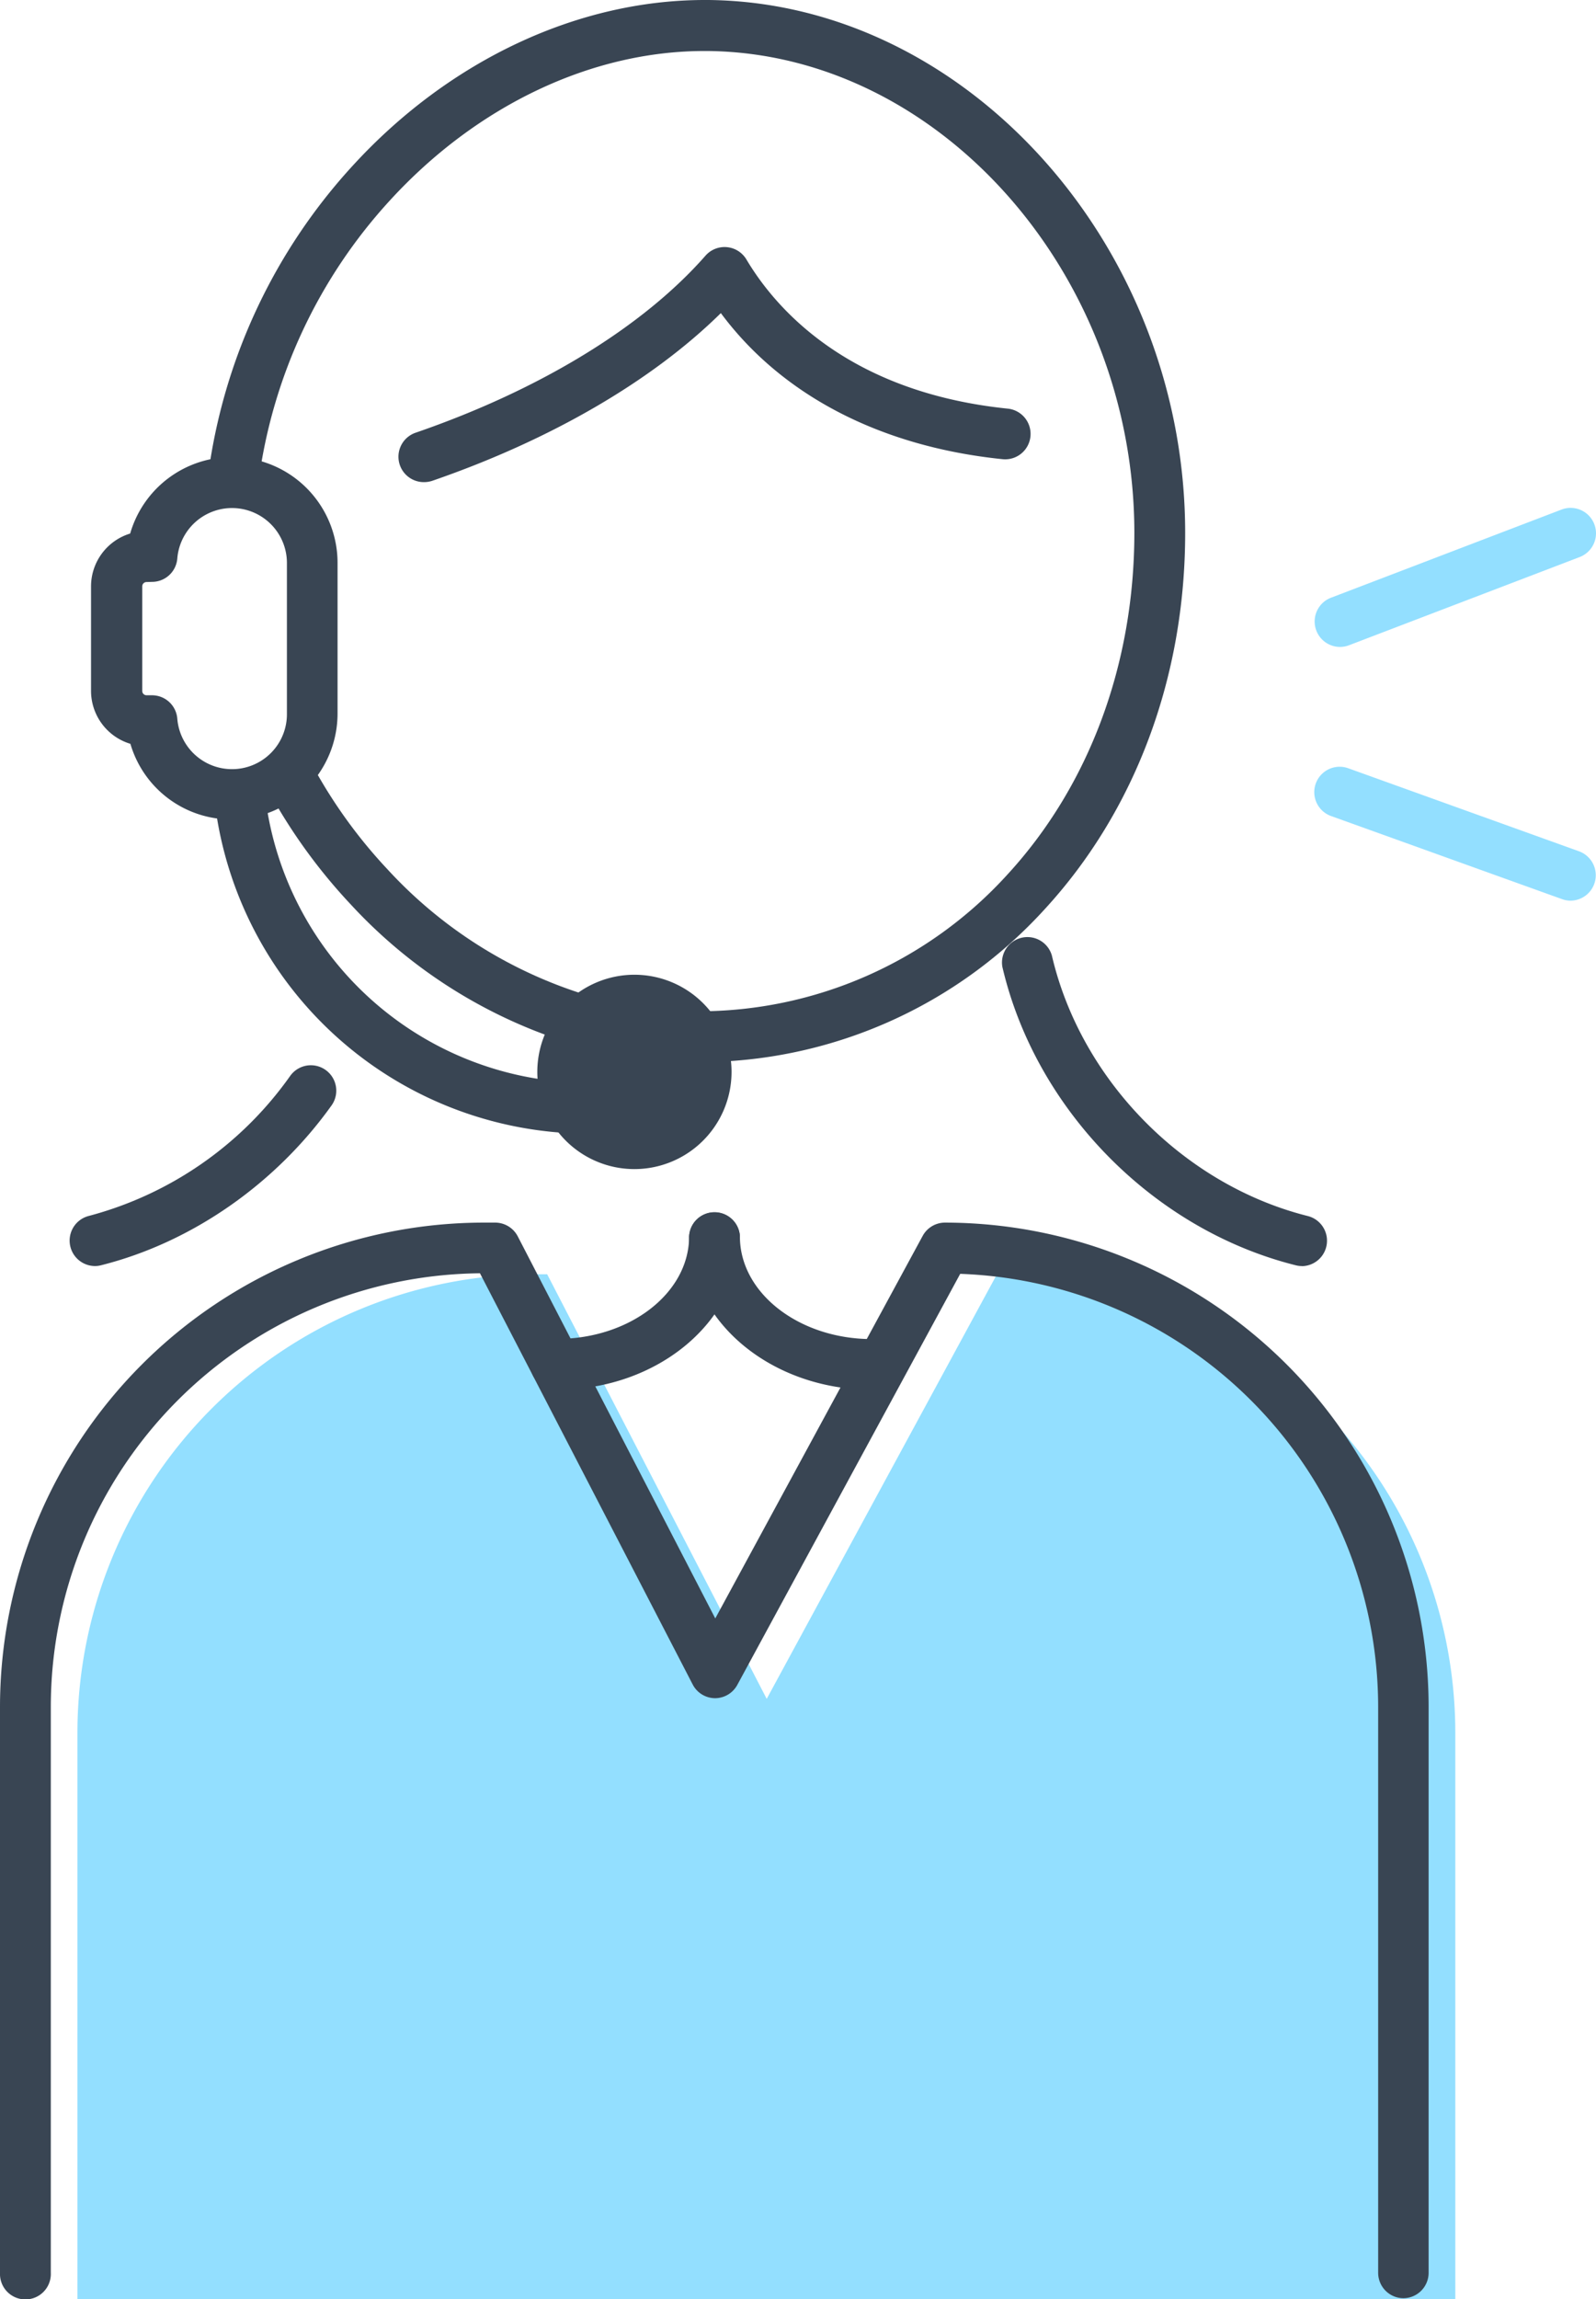
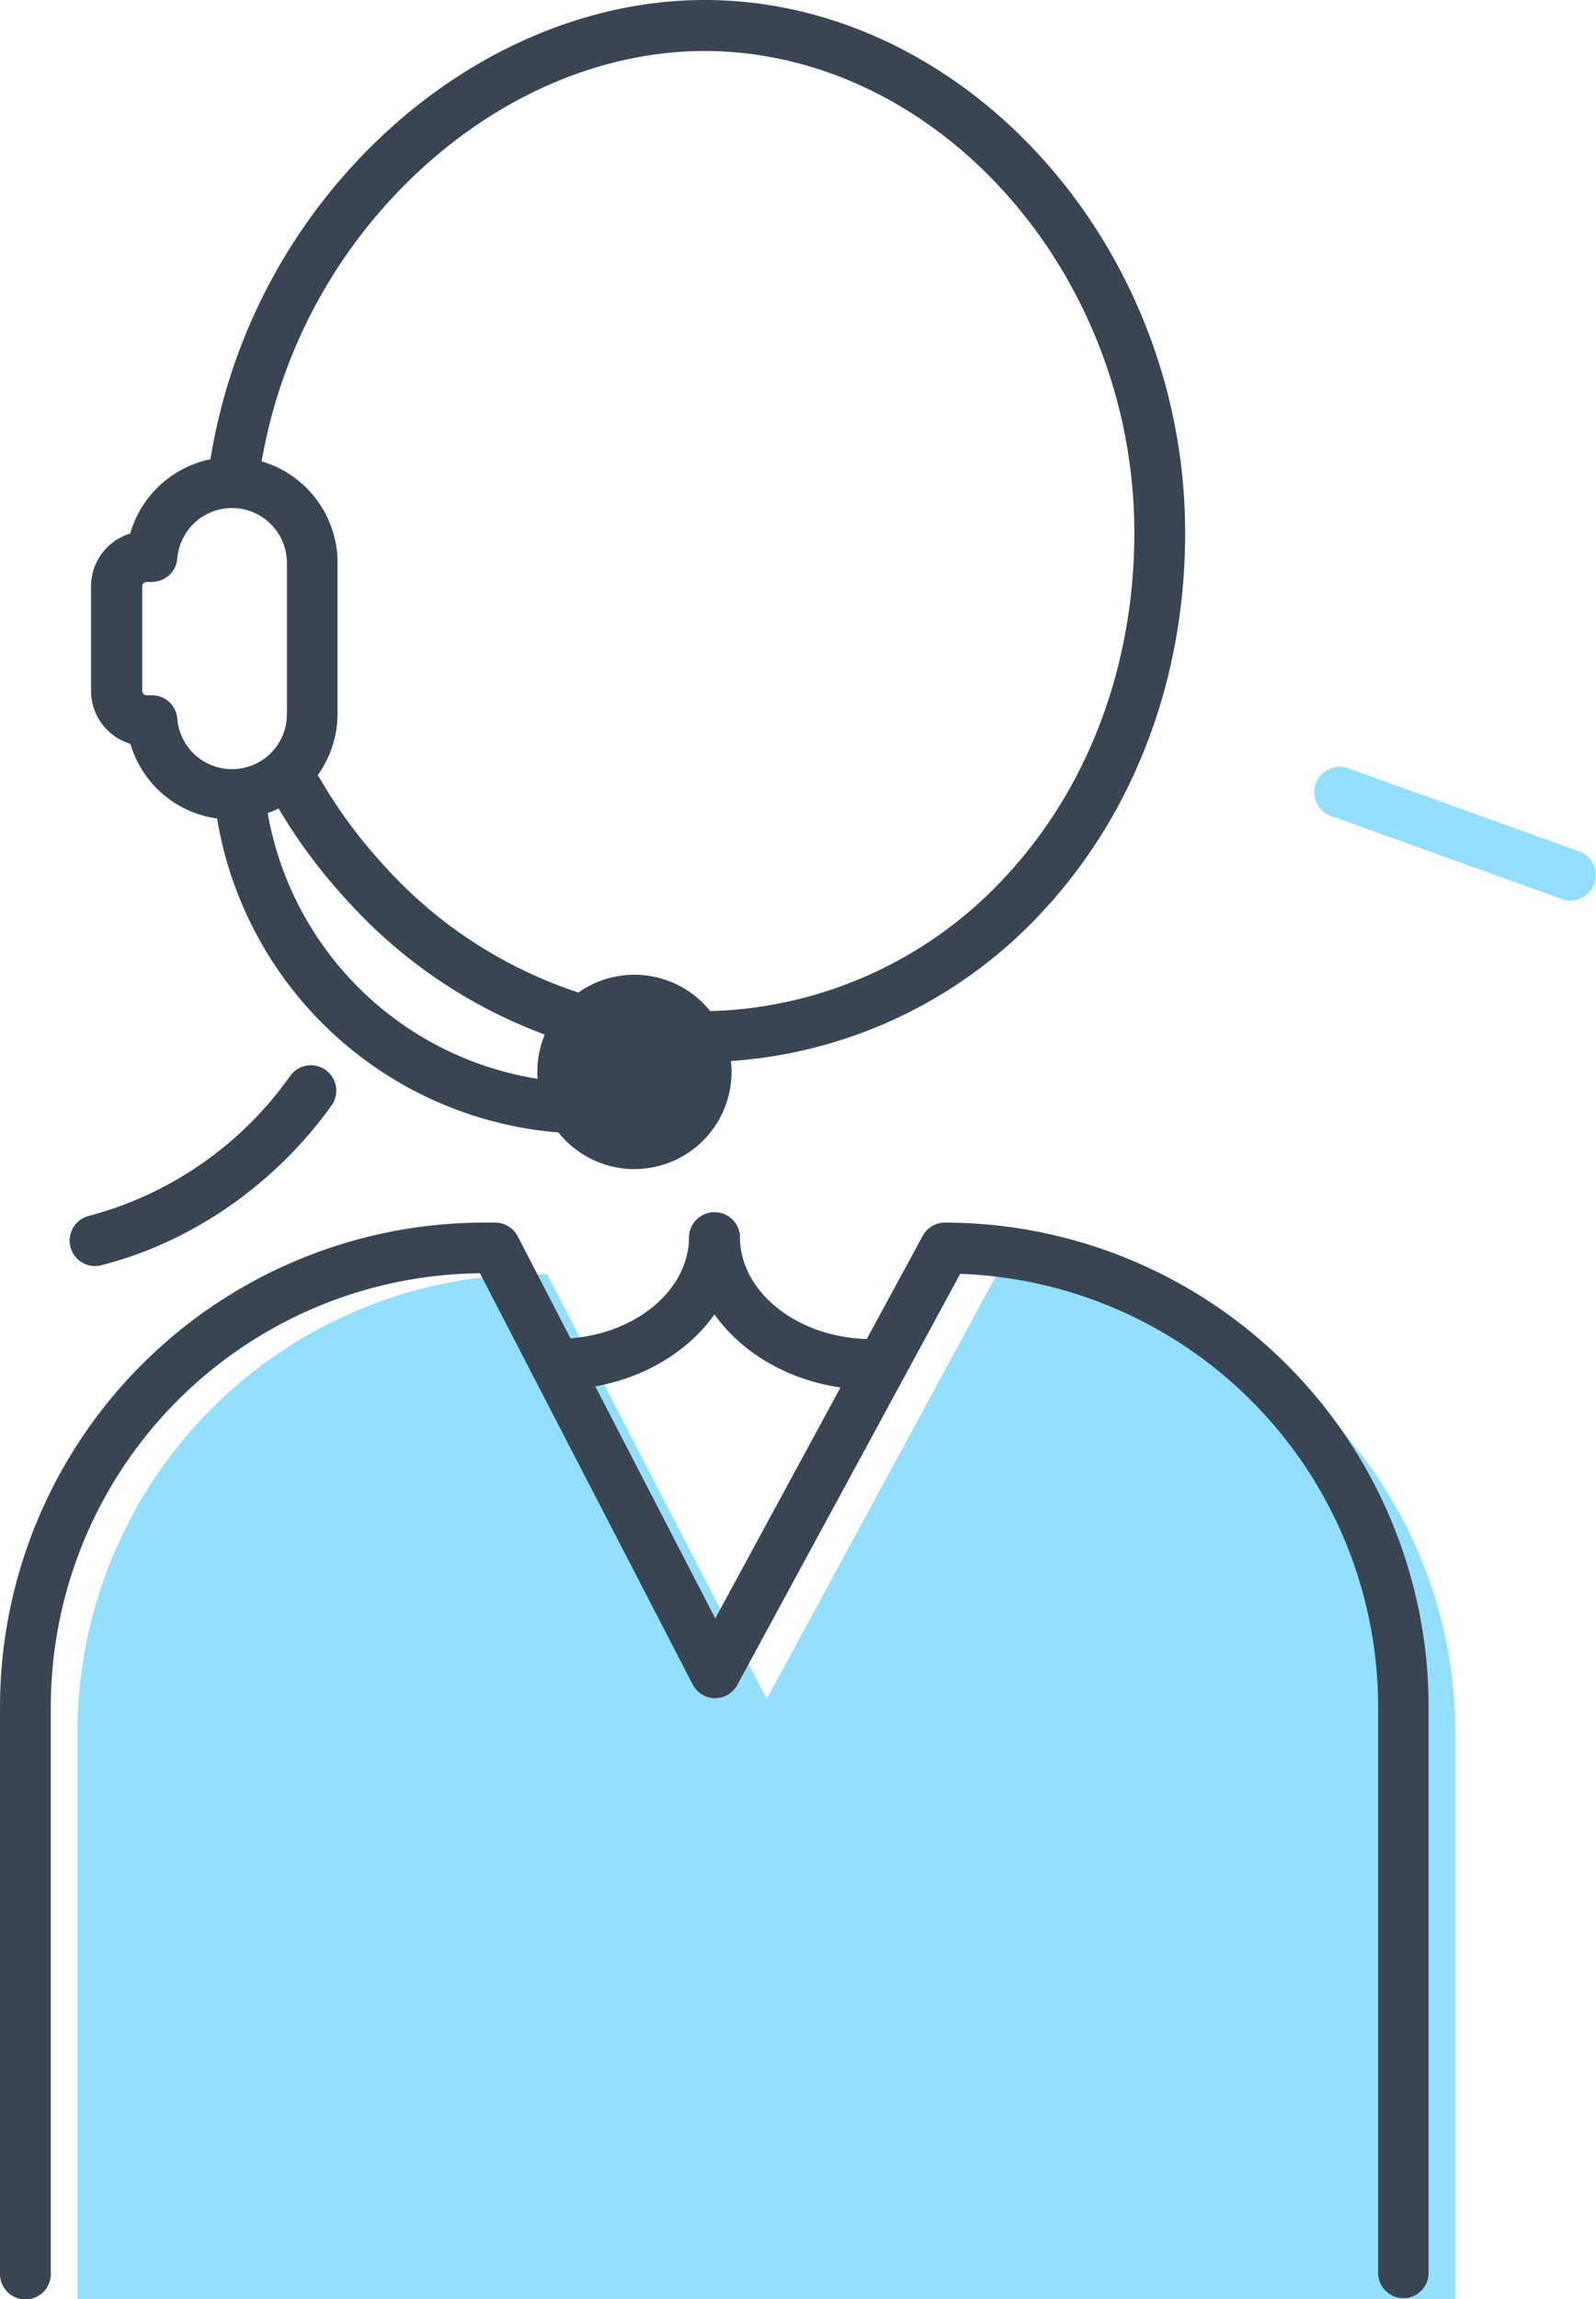
<svg xmlns="http://www.w3.org/2000/svg" viewBox="0 0 280.52 403.86">
  <defs>
    <style>.cls-1{fill:#394553;}.cls-2{fill:#93dfff;}</style>
  </defs>
  <g id="レイヤー_2" data-name="レイヤー 2">
    <g id="Layer_1" data-name="Layer 1">
      <path class="cls-1" d="M40.74,143.94a18.47,18.47,0,0,1-17.82-13.28A9.72,9.72,0,0,1,16,121.38V103a9.71,9.71,0,0,1,6.88-9.28A18.59,18.59,0,0,1,59.33,99v26.32A18.61,18.61,0,0,1,40.74,143.94Zm-15-41.7A.76.76,0,0,0,25,103v18.37a.76.76,0,0,0,.77.76h.94a4.46,4.46,0,0,1,4.45,4.08,9.65,9.65,0,0,0,19.27-.87V99a9.65,9.65,0,0,0-19.27-.86,4.46,4.46,0,0,1-4.45,4.07Z" />
      <path class="cls-1" d="M100.69,199.07h-.21a66.22,66.22,0,0,1-62.64-57.39,4.46,4.46,0,0,1,8.85-1.18,57.3,57.3,0,0,0,54.2,49.65,4.47,4.47,0,0,1-.2,8.93Z" />
-       <path class="cls-2" d="M235.52,113.64a4.47,4.47,0,0,1-1.59-8.64l40.53-15.49a4.46,4.46,0,1,1,3.19,8.34l-40.53,15.49A4.53,4.53,0,0,1,235.52,113.64Z" />
      <path class="cls-2" d="M276.06,158.21a4.46,4.46,0,0,1-1.51-.27L234,143.36a4.46,4.46,0,1,1,3-8.4l40.54,14.58a4.47,4.47,0,0,1-1.51,8.67Z" />
      <path class="cls-1" d="M122.58,186.57a4.47,4.47,0,1,1,0-8.93,73.31,73.31,0,0,0,54.47-24c14.38-15.62,22.31-36.94,22.33-60,0-45.5-34.32-84.28-75-84.68h-.57c-19.8,0-39.92,9.53-55.18,26.14A90.64,90.64,0,0,0,45.43,84.72a4.47,4.47,0,0,1-8.87-1.1A99.73,99.73,0,0,1,62.09,29C79,10.59,101.55,0,123.87,0h.6c45.47.44,83.85,43.31,83.84,93.62,0,25.35-8.79,48.82-24.69,66.09A82.15,82.15,0,0,1,122.58,186.57Z" />
      <path class="cls-1" d="M101.44,183.42a4.43,4.43,0,0,1-1.29-.19,88,88,0,0,1-38.52-24.38,96.87,96.87,0,0,1-14.21-19.52,4.46,4.46,0,0,1,7.82-4.3,87.9,87.9,0,0,0,12.91,17.72,79.12,79.12,0,0,0,34.57,21.93,4.46,4.46,0,0,1-1.28,8.74Z" />
      <path class="cls-2" d="M175.23,223.83h0l-40.47,74.59L96.17,223.83h-2a80.56,80.56,0,0,0-80.56,80.56v99.47H255.79V304.39A80.56,80.56,0,0,0,175.23,223.83Z" />
      <path class="cls-1" d="M246.7,403.7a4.47,4.47,0,0,1-4.47-4.47V299.76a76.18,76.18,0,0,0-73.46-76l-39.18,72.21a4.46,4.46,0,0,1-3.92,2.33h0a4.45,4.45,0,0,1-3.92-2.41L84.36,223.66a76.19,76.19,0,0,0-75.43,76.1v99.47a4.47,4.47,0,1,1-8.93,0V299.76a85.12,85.12,0,0,1,85-85h2a4.48,4.48,0,0,1,4,2.41l34.72,67.12,36.45-67.19a4.47,4.47,0,0,1,3.93-2.34,85.12,85.12,0,0,1,85,85v99.47A4.47,4.47,0,0,1,246.7,403.7Z" />
-       <path class="cls-1" d="M74.54,84.69A4.46,4.46,0,0,1,73.08,76C94.9,68.48,113,57.44,124,44.91a4.47,4.47,0,0,1,7.19.66c5.08,8.55,17.8,23.32,45.94,26.21a4.46,4.46,0,1,1-.91,8.88C154.74,78.46,137.41,69.42,126.7,55,114.61,66.91,96.84,77.26,76,84.45A4.59,4.59,0,0,1,74.54,84.69Z" />
      <path class="cls-1" d="M97.9,244.12a4.47,4.47,0,1,1,0-8.93c12.8,0,23.22-8.06,23.22-18a4.47,4.47,0,0,1,8.93,0C130.05,232.06,115.62,244.12,97.9,244.12Z" />
      <path class="cls-1" d="M153.26,244.12c-17.72,0-32.14-12.06-32.14-26.9a4.47,4.47,0,0,1,8.93,0c0,9.91,10.41,18,23.21,18a4.47,4.47,0,1,1,0,8.93Z" />
      <circle class="cls-1" cx="111.51" cy="188.3" r="12.6" transform="translate(-92.21 268.21) rotate(-80.78)" />
      <path class="cls-1" d="M111.51,205.36a17.07,17.07,0,1,1,17.07-17.06A17.08,17.08,0,0,1,111.51,205.36Zm0-25.2a8.14,8.14,0,1,0,8.14,8.14A8.15,8.15,0,0,0,111.51,180.16Z" />
-       <path class="cls-1" d="M228.81,222.39a4.08,4.08,0,0,1-1.09-.14c-25-6.26-45.69-27.33-51.54-52.41a4.47,4.47,0,0,1,8.7-2c5.1,21.9,23.19,40.3,45,45.77a4.47,4.47,0,0,1-1.08,8.8Z" />
      <path class="cls-1" d="M16.68,222.39a4.47,4.47,0,0,1-1.08-8.8A63.14,63.14,0,0,0,51,189a4.46,4.46,0,0,1,7.28,5.17C48.4,208,33.64,218.27,17.77,222.25A4.08,4.08,0,0,1,16.68,222.39Z" />
    </g>
  </g>
</svg>